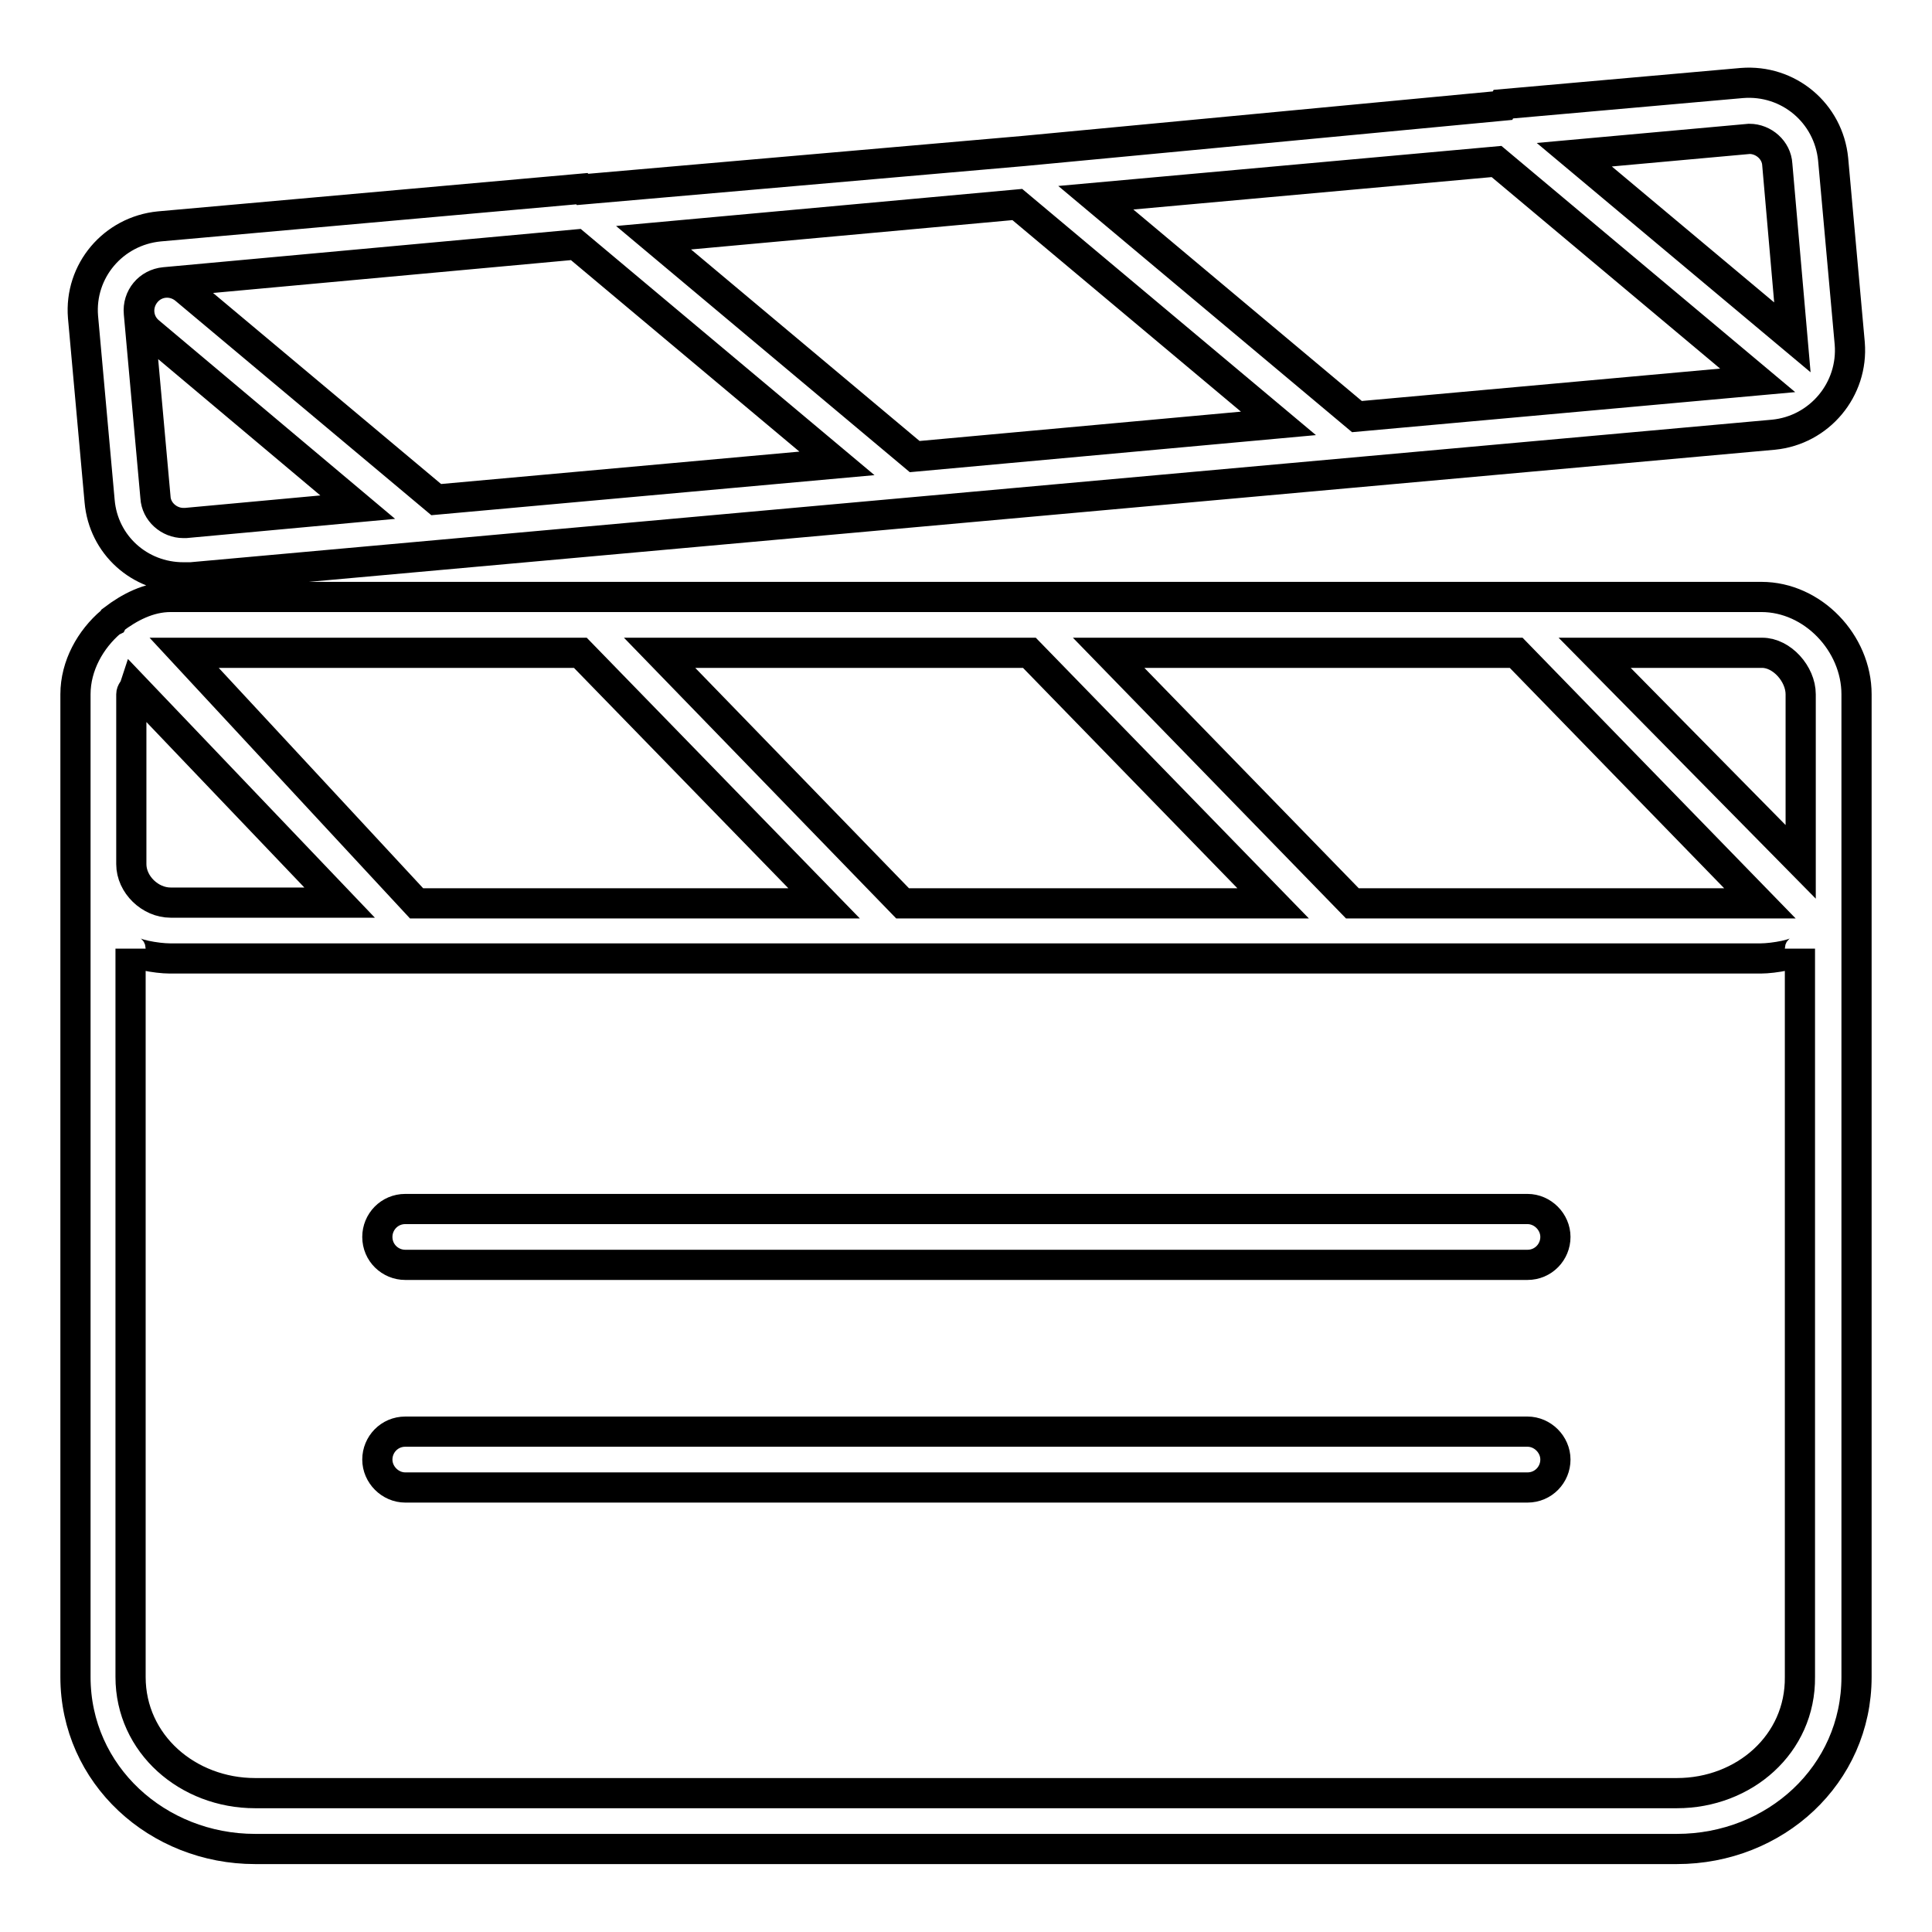
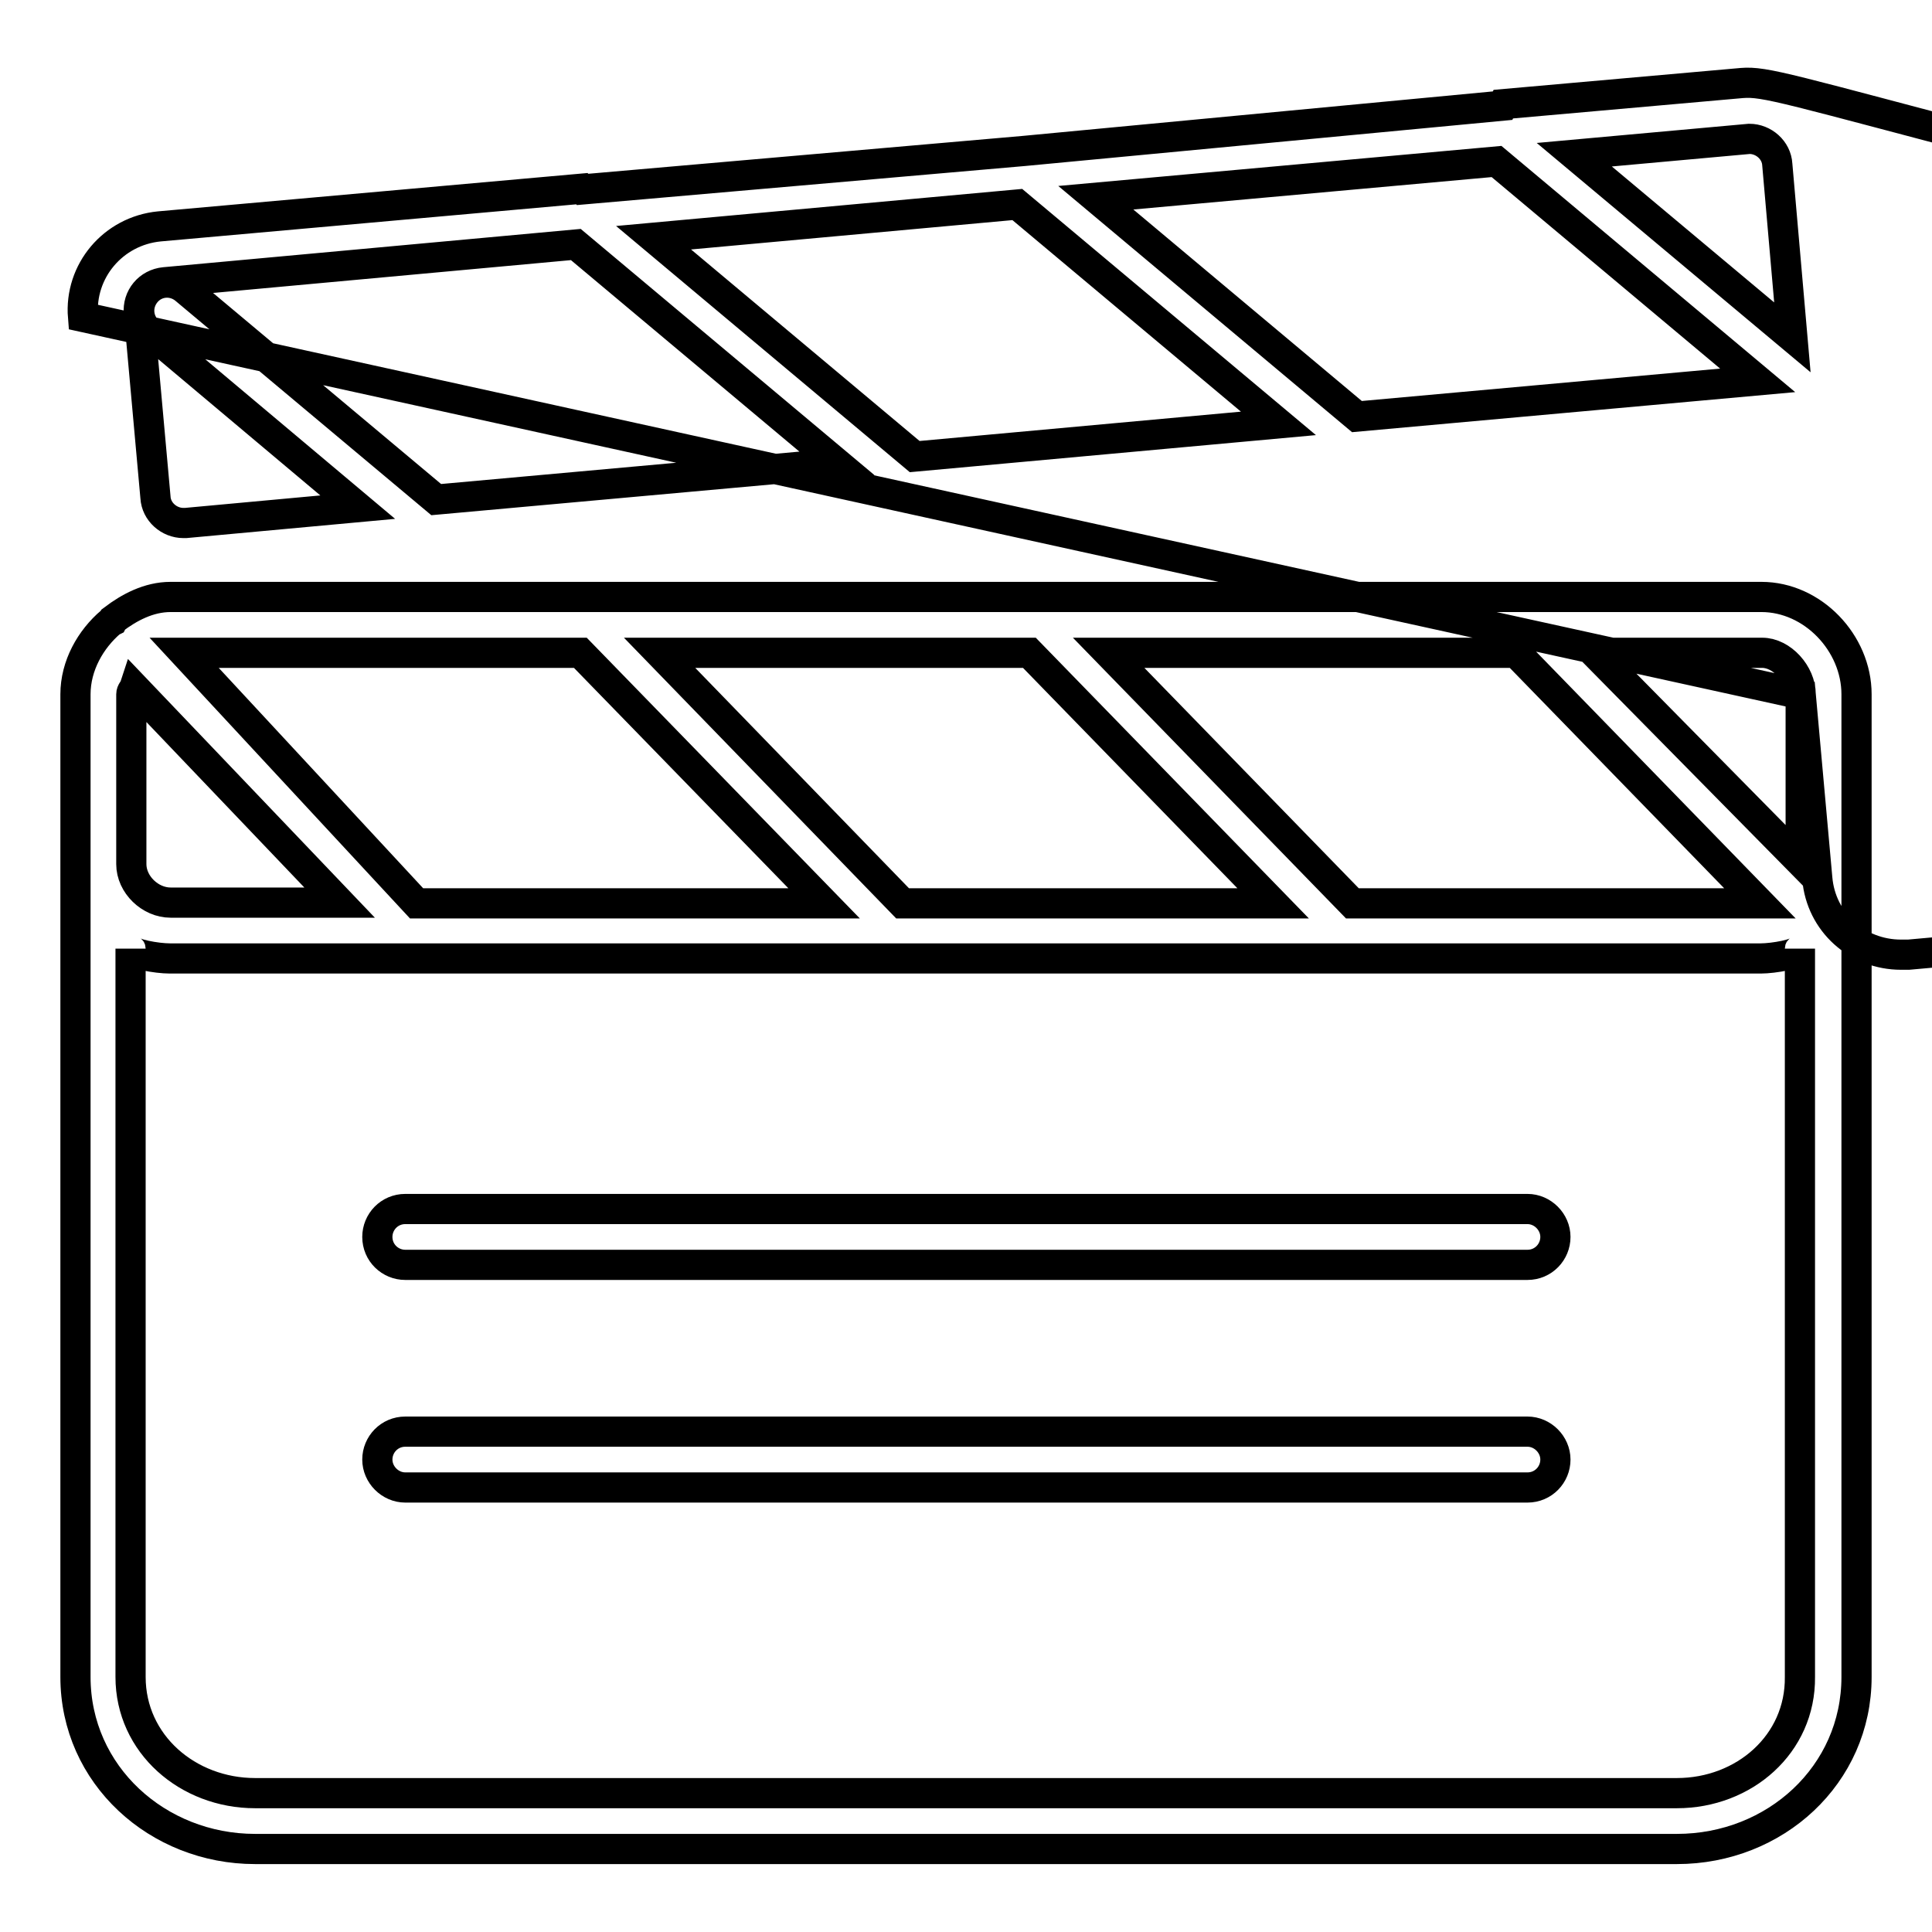
<svg xmlns="http://www.w3.org/2000/svg" version="1.1" x="0px" y="0px" viewBox="0 0 256 256" enable-background="new 0 0 256 256" xml:space="preserve">
  <g>
-     <path stroke-width="4" fill-opacity="0" stroke="#000000" d="M10,114.5v107.7c0,13,10.9,22.8,23.8,22.8h188.4c13,0,23.8-9.8,23.8-22.8V114.5V92 c0-6.8-5.8-12.9-12.6-12.9h-31c0,0-0.1,0-0.1,0H138c0,0-0.1,0-0.1,0H78.5c0,0-0.1,0-0.1,0H22.6c-2.9,0-5.5,1.4-7.6,3 c0,0-0.1,0.2-0.1,0.2c0,0-0.2,0.1-0.2,0.1C12,84.7,10,88.2,10,92V114.5L10,114.5z M76.9,86.5l32.3,33.2h-54L24.4,86.5H76.9z  M136.4,86.5l32.3,33.2h-49.1L87.4,86.5H136.4z M200.9,86.5l32.3,33.2h-54l-32.3-33.2H200.9z M45,119.6H22.6 c-2.7,0-5.2-2.4-5.2-5.1V92c0-0.4,0.3-0.6,0.4-0.9L45,119.6z M222.2,237.6H33.8c-8.9,0-16.5-6.5-16.5-15.4v-96.5 c0,0.7,3.5,1.3,5.2,1.3h210.8c1.7,0,5.2-0.6,5.2-1.3v96.5C238.6,231.1,231.1,237.6,222.2,237.6z M238.6,92v22.2l-27.3-27.7h22.2 C236.1,86.5,238.6,89.3,238.6,92z M11,42l2.2,24.4c0.5,5.8,5.3,10.1,11.1,10.1c0.3,0,0.7,0,1,0l209.7-18.9 c6.1-0.6,10.6-6,10.1-12.1l-2.2-24.4C242.3,15,237,10.5,230.8,11l-31.6,2.8c0,0-0.1,0.2-0.1,0.2l-63.4,6c0,0,0,0,0,0l-58.5,5.1 c0,0-0.1-0.1-0.1-0.1l-56,5C15,30.6,10.5,35.9,11,42z M134.8,27.1l34.6,29l-48.2,4.4l-34.6-29L134.8,27.1z M198.3,21.4l34.6,29 l-53.1,4.8l-34.6-29L198.3,21.4z M231.8,18.4c1.9,0,3.6,1.5,3.7,3.4l2,22.9l-28.9-24.2L231.8,18.4z M76.3,32.4l34.6,29l-53.1,4.8 L24.5,38.3c-1.6-1.3-3.9-1.1-5.2,0.5c-1.3,1.6-1.1,3.9,0.5,5.2l27.6,23.2l-22.8,2.1l-0.3,0c-1.9,0-3.6-1.5-3.7-3.4l-2.2-24.4 c-0.2-2.1,1.3-3.9,3.4-4.1L76.3,32.4z M206.1,163.9c0,2-1.6,3.7-3.7,3.7H53.7c-2,0-3.7-1.6-3.7-3.7c0-2,1.6-3.7,3.7-3.7h148.7 C204.4,160.2,206.1,161.9,206.1,163.9z M206.1,193.4c0,2-1.6,3.7-3.7,3.7H53.7c-2,0-3.7-1.7-3.7-3.7c0-2,1.6-3.7,3.7-3.7h148.7 C204.4,189.7,206.1,191.4,206.1,193.4z" />
+     <path stroke-width="4" fill-opacity="0" stroke="#000000" d="M10,114.5v107.7c0,13,10.9,22.8,23.8,22.8h188.4c13,0,23.8-9.8,23.8-22.8V114.5V92 c0-6.8-5.8-12.9-12.6-12.9h-31c0,0-0.1,0-0.1,0H138c0,0-0.1,0-0.1,0H78.5c0,0-0.1,0-0.1,0H22.6c-2.9,0-5.5,1.4-7.6,3 c0,0-0.1,0.2-0.1,0.2c0,0-0.2,0.1-0.2,0.1C12,84.7,10,88.2,10,92V114.5L10,114.5z M76.9,86.5l32.3,33.2h-54L24.4,86.5H76.9z  M136.4,86.5l32.3,33.2h-49.1L87.4,86.5H136.4z M200.9,86.5l32.3,33.2h-54l-32.3-33.2H200.9z M45,119.6H22.6 c-2.7,0-5.2-2.4-5.2-5.1V92c0-0.4,0.3-0.6,0.4-0.9L45,119.6z M222.2,237.6H33.8c-8.9,0-16.5-6.5-16.5-15.4v-96.5 c0,0.7,3.5,1.3,5.2,1.3h210.8c1.7,0,5.2-0.6,5.2-1.3v96.5C238.6,231.1,231.1,237.6,222.2,237.6z M238.6,92v22.2l-27.3-27.7h22.2 C236.1,86.5,238.6,89.3,238.6,92z l2.2,24.4c0.5,5.8,5.3,10.1,11.1,10.1c0.3,0,0.7,0,1,0l209.7-18.9 c6.1-0.6,10.6-6,10.1-12.1l-2.2-24.4C242.3,15,237,10.5,230.8,11l-31.6,2.8c0,0-0.1,0.2-0.1,0.2l-63.4,6c0,0,0,0,0,0l-58.5,5.1 c0,0-0.1-0.1-0.1-0.1l-56,5C15,30.6,10.5,35.9,11,42z M134.8,27.1l34.6,29l-48.2,4.4l-34.6-29L134.8,27.1z M198.3,21.4l34.6,29 l-53.1,4.8l-34.6-29L198.3,21.4z M231.8,18.4c1.9,0,3.6,1.5,3.7,3.4l2,22.9l-28.9-24.2L231.8,18.4z M76.3,32.4l34.6,29l-53.1,4.8 L24.5,38.3c-1.6-1.3-3.9-1.1-5.2,0.5c-1.3,1.6-1.1,3.9,0.5,5.2l27.6,23.2l-22.8,2.1l-0.3,0c-1.9,0-3.6-1.5-3.7-3.4l-2.2-24.4 c-0.2-2.1,1.3-3.9,3.4-4.1L76.3,32.4z M206.1,163.9c0,2-1.6,3.7-3.7,3.7H53.7c-2,0-3.7-1.6-3.7-3.7c0-2,1.6-3.7,3.7-3.7h148.7 C204.4,160.2,206.1,161.9,206.1,163.9z M206.1,193.4c0,2-1.6,3.7-3.7,3.7H53.7c-2,0-3.7-1.7-3.7-3.7c0-2,1.6-3.7,3.7-3.7h148.7 C204.4,189.7,206.1,191.4,206.1,193.4z" />
  </g>
</svg>